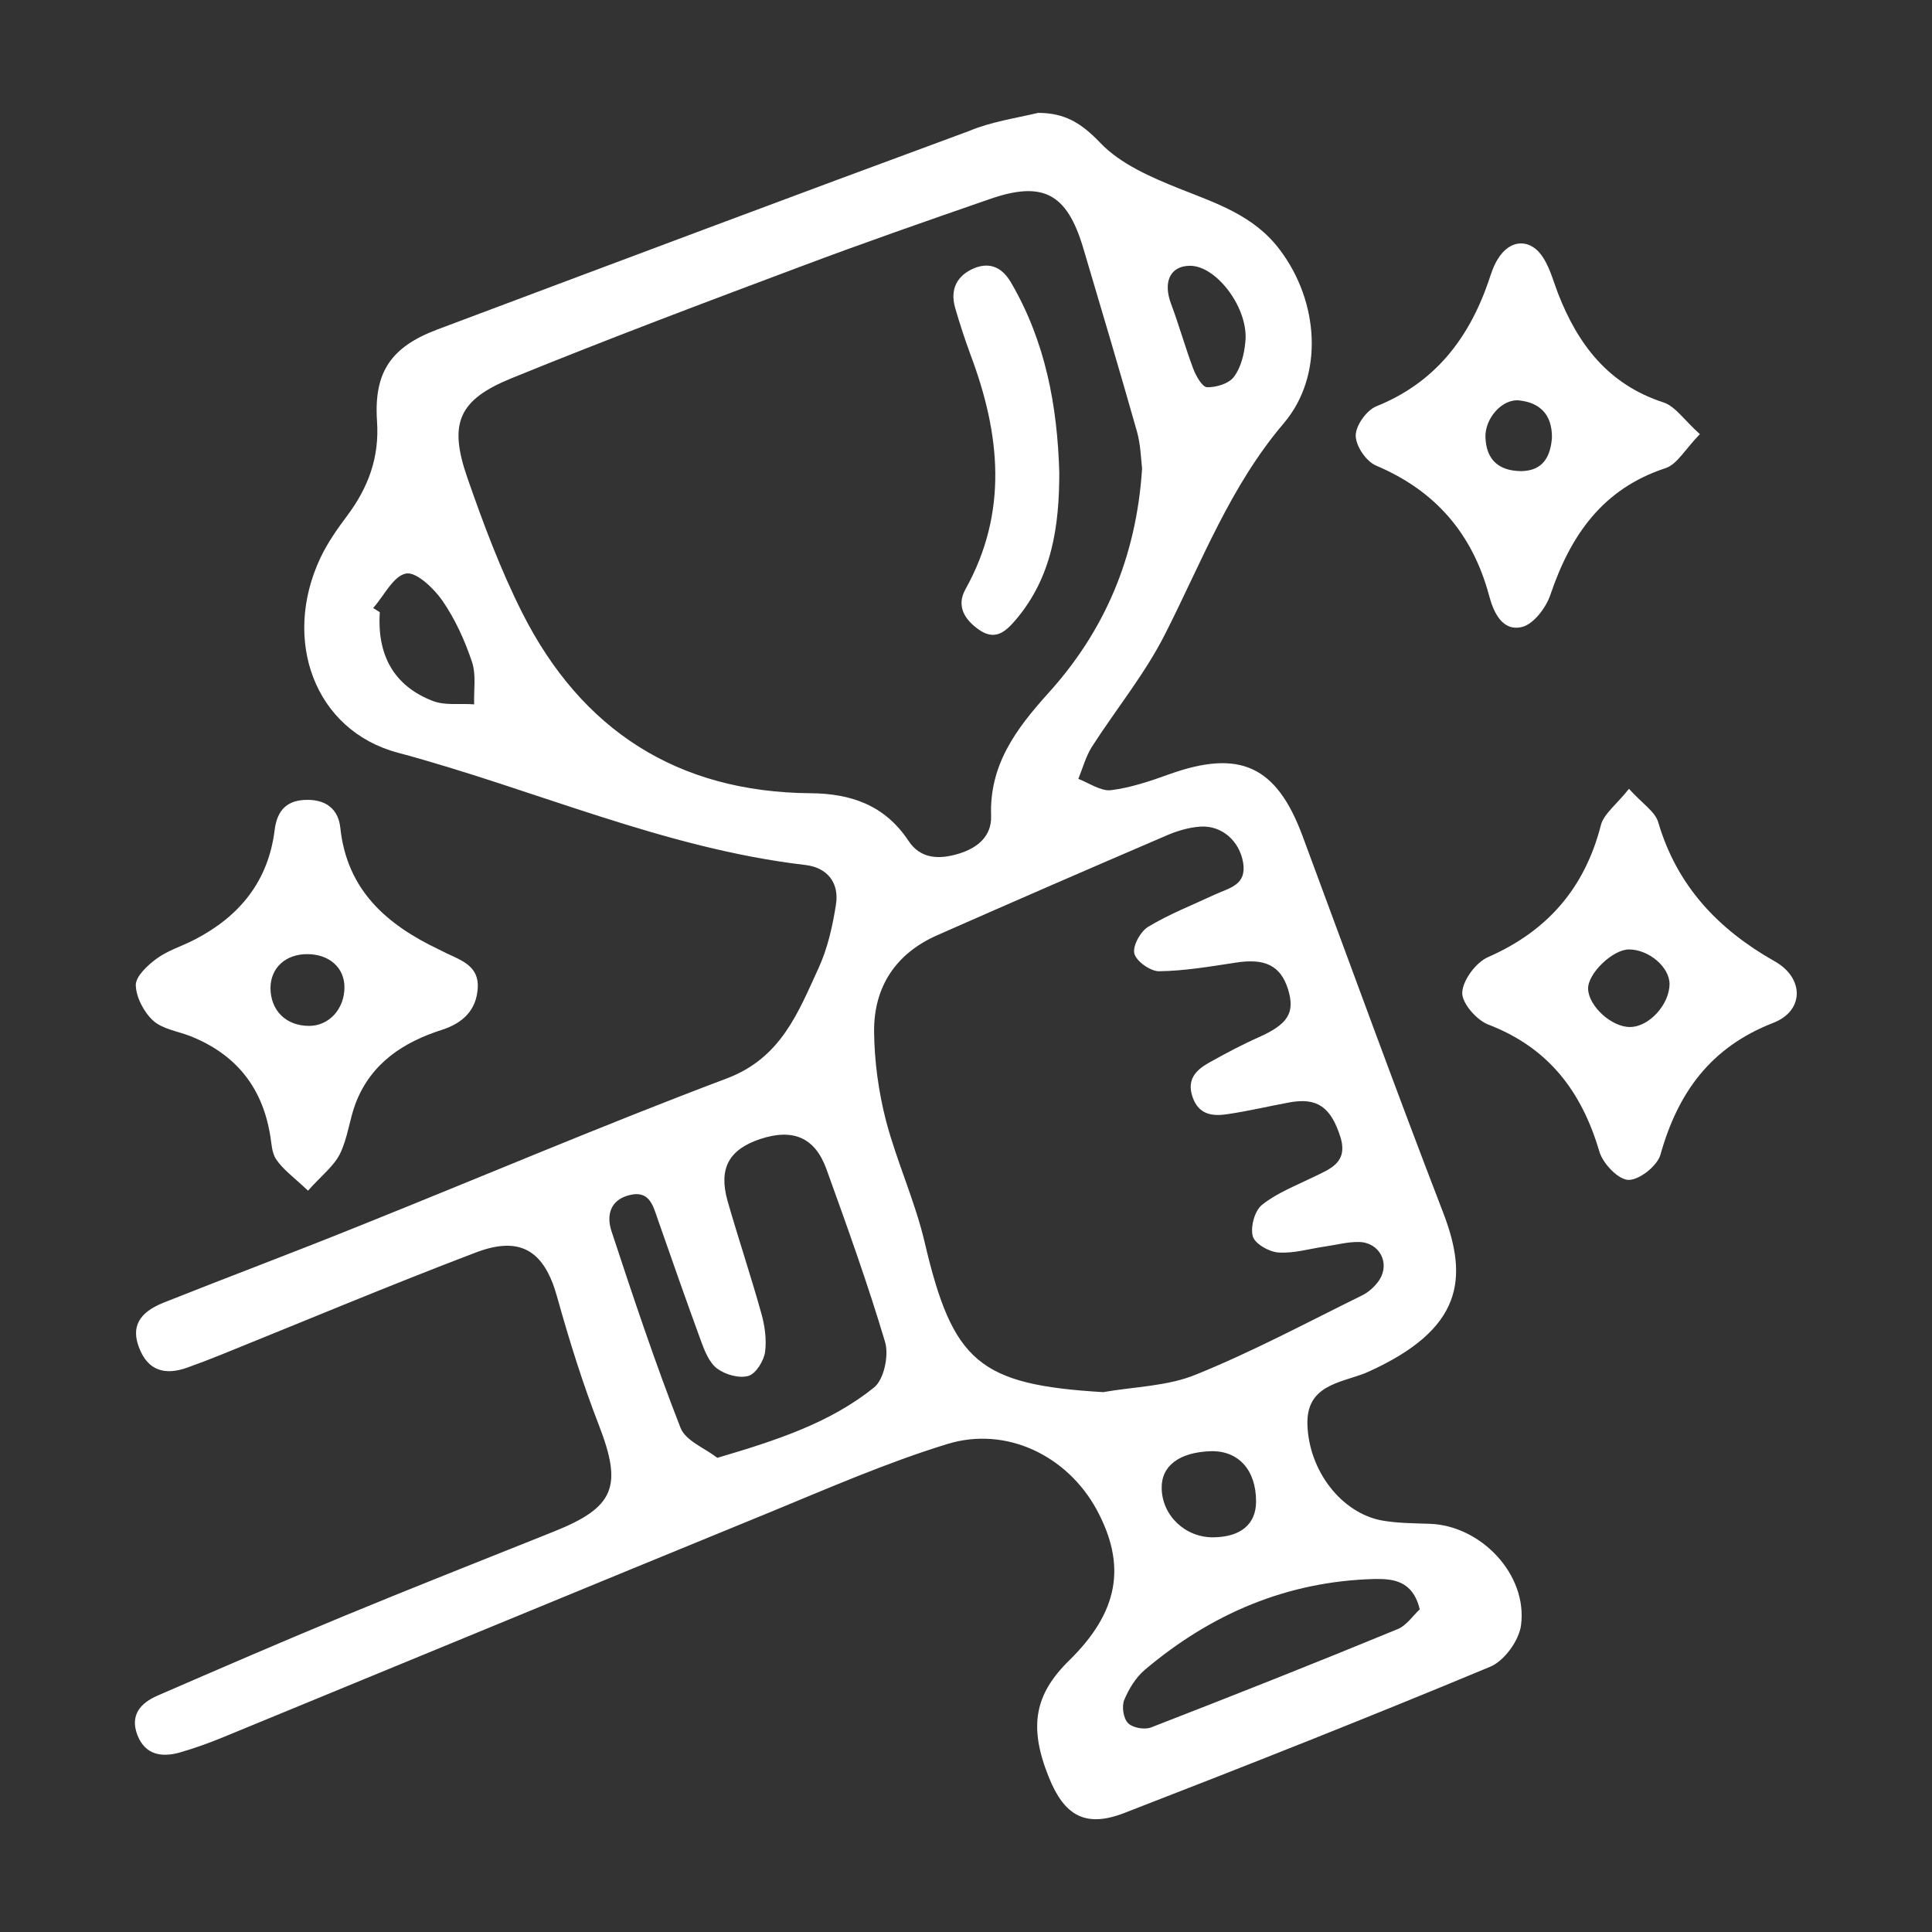
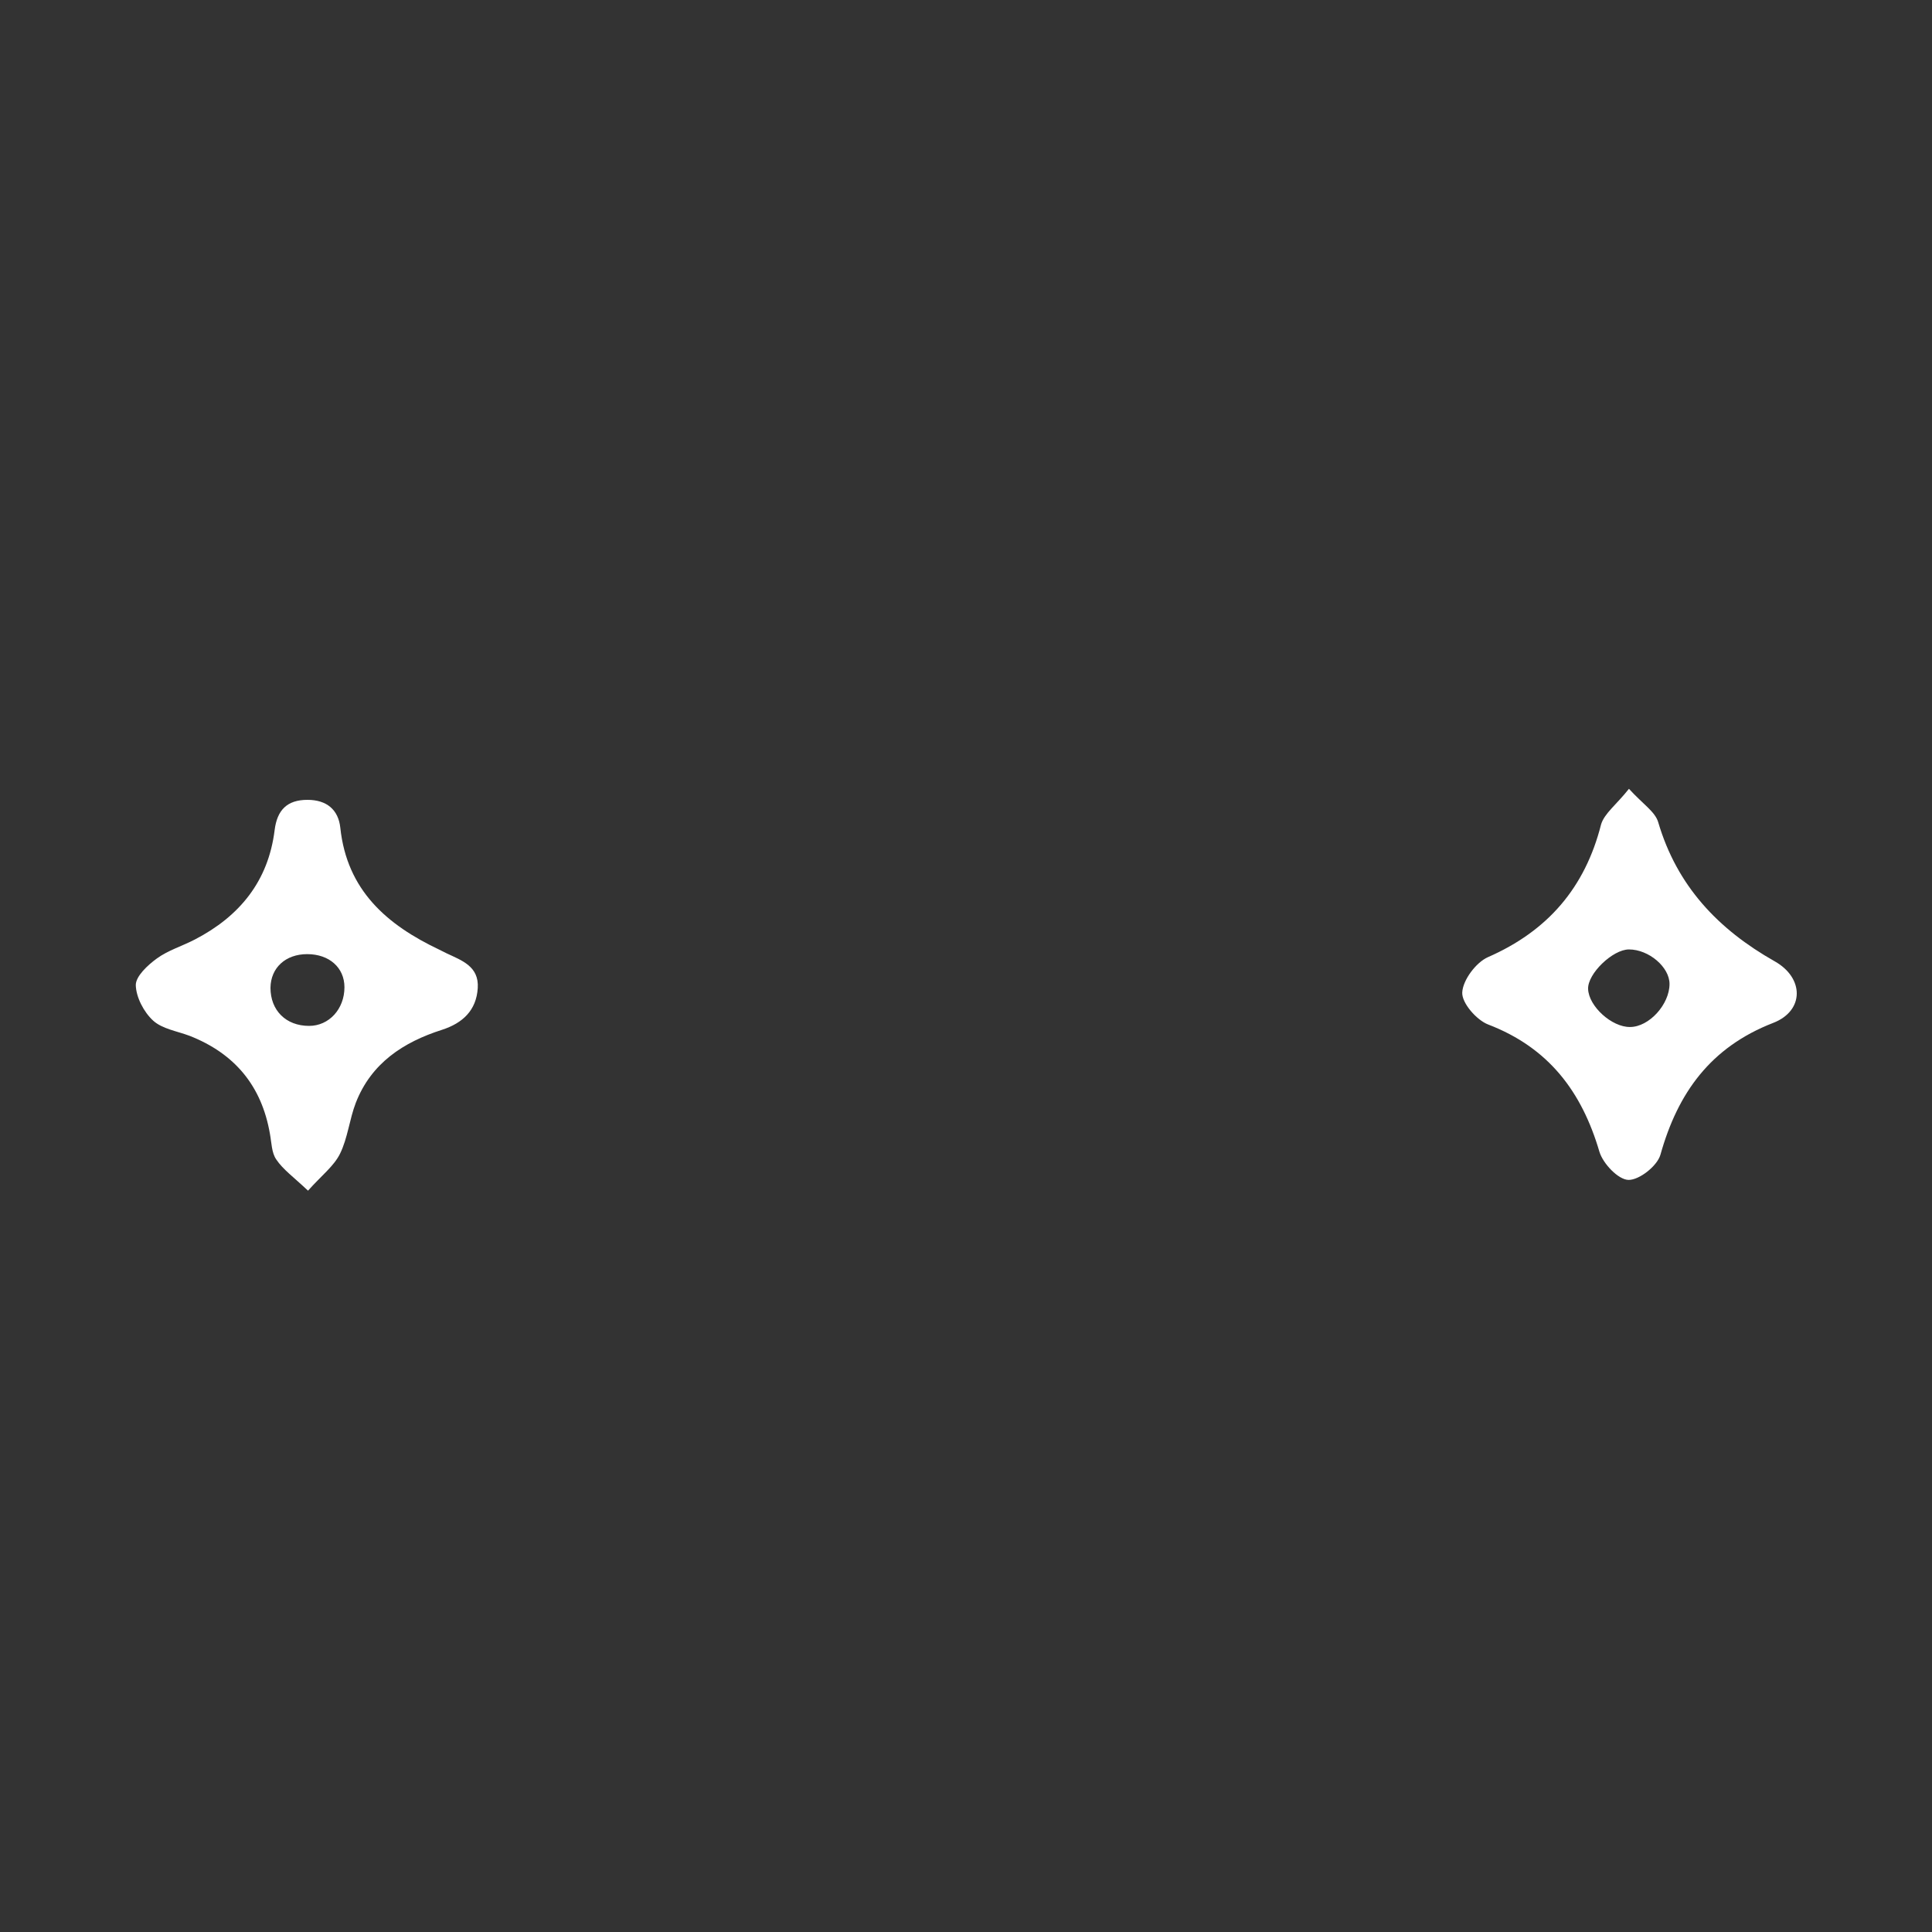
<svg xmlns="http://www.w3.org/2000/svg" version="1.1" id="Layer_1" x="0px" y="0px" viewBox="0 0 70 70" style="enable-background:new 0 0 70 70;" xml:space="preserve">
  <rect x="0" y="0" width="70" height="70" fill="#333333" stroke="none" />
  <style type="text/css">
	.st0{fill:#FFFFFF;}
</style>
  <g>
-     <path class="st0" d="M37.61,4.09c0.97,0,1.57,0.37,2.25,1.08c0.73,0.77,1.84,1.25,2.86,1.66c1.36,0.54,2.72,0.98,3.65,2.22   c1.41,1.86,1.62,4.55,0.14,6.29c-1.94,2.28-2.97,5.02-4.29,7.62c-0.73,1.45-1.78,2.73-2.66,4.1c-0.22,0.35-0.33,0.77-0.49,1.16   c0.39,0.15,0.81,0.45,1.18,0.41c0.72-0.09,1.43-0.33,2.12-0.58c2.55-0.91,3.88-0.3,4.82,2.23c1.69,4.55,3.35,9.12,5.1,13.66   c0.92,2.39,0.71,4.22-2.73,5.77c-0.03,0.01-0.06,0.02-0.09,0.04c-0.93,0.36-2.14,0.44-2.1,1.86c0.05,1.69,1.24,3.21,2.7,3.48   c0.56,0.1,1.15,0.1,1.73,0.12c1.85,0.06,3.55,1.83,3.31,3.67c-0.07,0.56-0.61,1.3-1.12,1.51c-4.39,1.83-8.82,3.58-13.26,5.3   c-1.4,0.54-2.17,0.1-2.73-1.3c-0.73-1.81-0.53-2.99,0.74-4.23c1.79-1.76,2.09-3.44,0.99-5.47c-1.06-1.94-3.26-3.03-5.41-2.37   c-2.21,0.68-4.33,1.61-6.47,2.49c-6.57,2.69-13.14,5.41-19.71,8.11c-0.53,0.22-1.08,0.42-1.64,0.58c-0.65,0.18-1.24,0.08-1.52-0.63   c-0.28-0.73,0.11-1.17,0.74-1.44c2.21-0.96,4.43-1.92,6.65-2.84c2.56-1.06,5.13-2.07,7.7-3.1c2.2-0.88,2.49-1.63,1.63-3.85   c-0.59-1.52-1.08-3.09-1.52-4.67c-0.46-1.64-1.31-2.21-2.94-1.59c-3.1,1.18-6.15,2.46-9.22,3.7c-0.42,0.17-0.84,0.33-1.26,0.48   c-0.78,0.27-1.4,0.11-1.72-0.73c-0.29-0.74-0.02-1.27,0.88-1.63c2.36-0.94,4.74-1.83,7.09-2.78c4.44-1.78,8.85-3.66,13.33-5.35   c1.96-0.74,2.58-2.39,3.32-4c0.33-0.72,0.51-1.53,0.63-2.31c0.12-0.79-0.33-1.33-1.11-1.42c-5.13-0.6-9.84-2.75-14.77-4.07   c-3-0.8-4.21-4.07-2.8-7.06c0.26-0.55,0.62-1.06,0.98-1.54c0.76-1.02,1.16-2.11,1.07-3.41c-0.12-1.78,0.51-2.69,2.18-3.32   c6.42-2.41,12.83-4.82,19.26-7.19C35.91,4.41,36.77,4.29,37.61,4.09z M41.38,16.98c-0.04-0.34-0.05-0.87-0.19-1.36   c-0.63-2.22-1.29-4.44-1.95-6.66c-0.59-1.96-1.46-2.42-3.4-1.74c-2.28,0.79-4.55,1.58-6.81,2.43c-3.52,1.32-7.03,2.64-10.51,4.06   c-1.91,0.78-2.27,1.63-1.59,3.59c0.58,1.67,1.2,3.33,1.99,4.9c2.15,4.26,5.63,6.5,10.44,6.54c1.47,0.01,2.7,0.43,3.56,1.73   c0.43,0.65,1.1,0.68,1.82,0.46c0.69-0.21,1.19-0.64,1.17-1.36c-0.07-1.84,0.89-3.14,2.04-4.42C40,22.9,41.17,20.22,41.38,16.98z    M39.97,50.44c1.13-0.2,2.33-0.21,3.37-0.64c2.05-0.83,4.01-1.88,6-2.86c0.25-0.12,0.49-0.34,0.64-0.57c0.39-0.61,0-1.35-0.73-1.37   c-0.41-0.01-0.81,0.1-1.22,0.16c-0.57,0.08-1.15,0.26-1.71,0.22c-0.34-0.02-0.86-0.32-0.93-0.59c-0.09-0.34,0.07-0.93,0.34-1.14   c0.54-0.43,1.22-0.69,1.85-1c0.62-0.3,1.28-0.53,0.98-1.47c-0.34-1.06-0.83-1.42-1.83-1.24c-0.76,0.14-1.51,0.32-2.27,0.43   c-0.53,0.08-1.03,0.02-1.25-0.62c-0.22-0.64,0.12-0.98,0.6-1.25c0.59-0.33,1.19-0.65,1.8-0.92c1.05-0.47,1.32-0.88,1.06-1.73   c-0.27-0.87-0.84-1.14-1.91-0.97c-0.92,0.14-1.85,0.3-2.77,0.31c-0.31,0-0.82-0.36-0.89-0.64c-0.07-0.27,0.22-0.8,0.5-0.97   c0.76-0.46,1.61-0.79,2.42-1.17c0.52-0.24,1.16-0.34,1.02-1.16c-0.13-0.77-0.76-1.35-1.55-1.3c-0.44,0.03-0.89,0.17-1.29,0.35   c-2.75,1.18-5.49,2.37-8.23,3.58c-1.51,0.66-2.31,1.87-2.3,3.49c0.01,1.08,0.16,2.18,0.43,3.23c0.39,1.49,1.05,2.91,1.4,4.4   C34.52,49.36,35.48,50.17,39.97,50.44z M25.99,52.82c2.17-0.64,4.09-1.27,5.68-2.55c0.36-0.29,0.54-1.16,0.4-1.64   c-0.63-2.12-1.38-4.2-2.13-6.28c-0.42-1.15-1.22-1.47-2.4-1.08c-1.13,0.38-1.51,1.06-1.18,2.24c0.39,1.36,0.84,2.7,1.22,4.06   c0.13,0.45,0.2,0.96,0.14,1.42c-0.05,0.32-0.33,0.78-0.6,0.86c-0.33,0.1-0.83-0.04-1.13-0.26c-0.28-0.2-0.45-0.62-0.58-0.97   c-0.54-1.48-1.06-2.96-1.58-4.45c-0.17-0.49-0.3-1.05-1.02-0.87c-0.7,0.17-0.84,0.73-0.66,1.29c0.79,2.4,1.59,4.8,2.51,7.15   C24.84,52.2,25.54,52.47,25.99,52.82z M51.44,58.31c-0.25-1.05-0.98-1.11-1.63-1.1c-3.17,0.08-5.93,1.26-8.33,3.29   c-0.33,0.28-0.58,0.69-0.75,1.1c-0.09,0.23-0.03,0.66,0.14,0.83c0.16,0.17,0.59,0.25,0.83,0.16c2.99-1.16,5.97-2.34,8.93-3.56   C50.96,58.9,51.2,58.53,51.44,58.31z M13.52,22.03c0.08,0.05,0.16,0.1,0.24,0.15c-0.1,1.53,0.49,2.67,1.93,3.22   c0.45,0.17,0.99,0.08,1.49,0.12c-0.02-0.51,0.08-1.07-0.08-1.54c-0.26-0.78-0.61-1.55-1.08-2.23c-0.31-0.44-0.94-1.04-1.31-0.97   C14.25,20.87,13.92,21.58,13.52,22.03z M43.96,55.7c1-0.01,1.55-0.48,1.55-1.3c0-1.14-0.64-1.85-1.65-1.82   c-1.13,0.04-1.79,0.53-1.77,1.35C42.11,54.92,42.95,55.71,43.96,55.7z M43.12,9.63c-0.72,0-0.99,0.58-0.69,1.38   c0.29,0.77,0.51,1.57,0.8,2.34c0.1,0.27,0.33,0.67,0.5,0.68c0.33,0.01,0.8-0.13,0.98-0.38c0.25-0.33,0.37-0.82,0.41-1.25   C45.26,11.2,44.09,9.63,43.12,9.63z" />
    <path class="st0" d="M11.16,43.14c-0.53-0.5-0.91-0.77-1.15-1.13c-0.17-0.24-0.17-0.61-0.23-0.93c-0.3-1.74-1.28-2.91-2.91-3.55   c-0.45-0.17-0.99-0.25-1.32-0.55c-0.34-0.31-0.62-0.85-0.63-1.29c0-0.32,0.43-0.72,0.76-0.96c0.41-0.3,0.92-0.45,1.38-0.69   c1.62-0.84,2.66-2.11,2.89-3.96c0.09-0.73,0.45-1.1,1.19-1.1c0.7,0,1.12,0.36,1.19,1.01c0.24,2.27,1.69,3.52,3.59,4.42   c0.09,0.04,0.17,0.09,0.26,0.13c0.55,0.26,1.18,0.47,1.13,1.26c-0.05,0.81-0.55,1.27-1.29,1.51c-1.41,0.45-2.57,1.21-3.13,2.65   c-0.23,0.6-0.29,1.27-0.57,1.84C12.1,42.25,11.65,42.59,11.16,43.14z M11.13,34.57c-0.78,0-1.32,0.49-1.33,1.22   c0,0.82,0.56,1.38,1.4,1.38c0.72,0,1.28-0.61,1.28-1.4C12.48,35.06,11.93,34.57,11.13,34.57z" />
-     <path class="st0" d="M61.59,15.73c-0.53,0.54-0.82,1.09-1.24,1.23c-2.29,0.75-3.45,2.44-4.18,4.6c-0.16,0.47-0.62,1.07-1.04,1.16   c-0.71,0.16-1.02-0.55-1.18-1.15c-0.6-2.23-1.94-3.79-4.09-4.7c-0.36-0.15-0.74-0.71-0.74-1.09c0-0.37,0.4-0.92,0.75-1.06   c2.11-0.85,3.34-2.44,4.06-4.52c0.09-0.27,0.18-0.56,0.33-0.8c0.45-0.76,1.23-0.78,1.68-0.02c0.23,0.38,0.35,0.83,0.51,1.25   c0.72,1.85,1.82,3.3,3.82,3.95C60.7,14.72,61.02,15.22,61.59,15.73z M56.23,15.86c0.01-0.86-0.46-1.27-1.17-1.35   c-0.63-0.08-1.26,0.65-1.24,1.33c0.03,0.83,0.49,1.22,1.29,1.23C55.94,17.06,56.18,16.5,56.23,15.86z" />
    <path class="st0" d="M59.02,28.58c0.5,0.55,0.95,0.83,1.06,1.21c0.68,2.31,2.17,3.88,4.22,5.04c1.07,0.6,1.08,1.79-0.05,2.23   c-2.27,0.88-3.46,2.53-4.09,4.78c-0.12,0.41-0.77,0.92-1.16,0.91c-0.37-0.01-0.92-0.59-1.05-1.02c-0.64-2.18-1.84-3.77-4.03-4.61   c-0.42-0.16-0.96-0.78-0.94-1.16c0.02-0.45,0.5-1.09,0.93-1.28c2.17-0.95,3.52-2.52,4.1-4.81C58.13,29.47,58.57,29.15,59.02,28.58z    M60.49,35.65c0-0.61-0.75-1.25-1.47-1.25c-0.59,0-1.5,0.88-1.48,1.43c0.02,0.63,0.86,1.39,1.52,1.38   C59.75,37.21,60.49,36.39,60.49,35.65z" />
-     <path class="st0" d="M38.38,17.12c0,1.94-0.26,3.79-1.58,5.34c-0.36,0.42-0.73,0.76-1.31,0.37c-0.54-0.37-0.85-0.87-0.51-1.48   c1.56-2.8,1.26-5.63,0.19-8.48c-0.21-0.57-0.4-1.15-0.57-1.74c-0.18-0.66,0.08-1.15,0.69-1.41c0.61-0.25,1.05,0,1.36,0.55   C37.88,12.39,38.31,14.71,38.38,17.12z" />
  </g>
</svg>